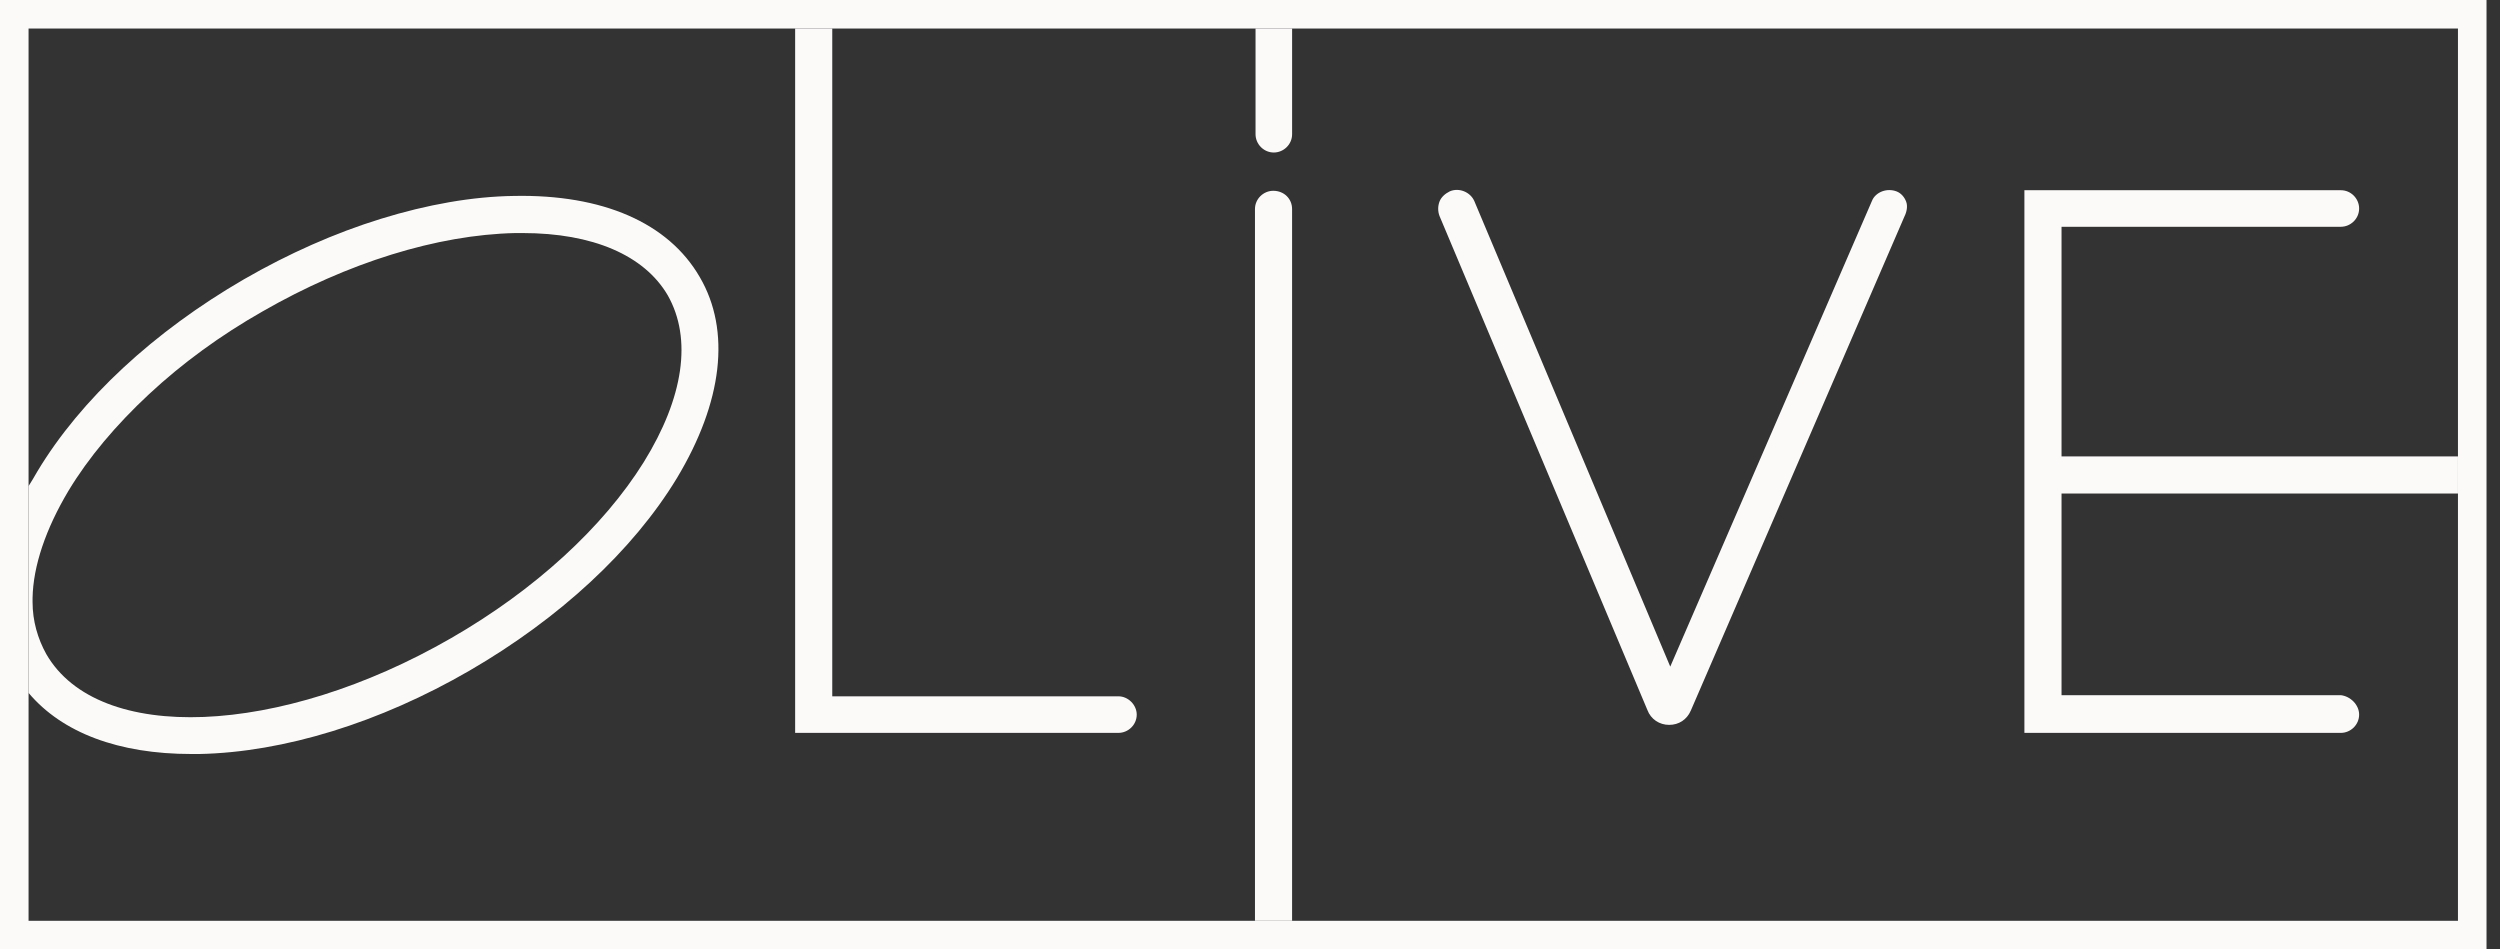
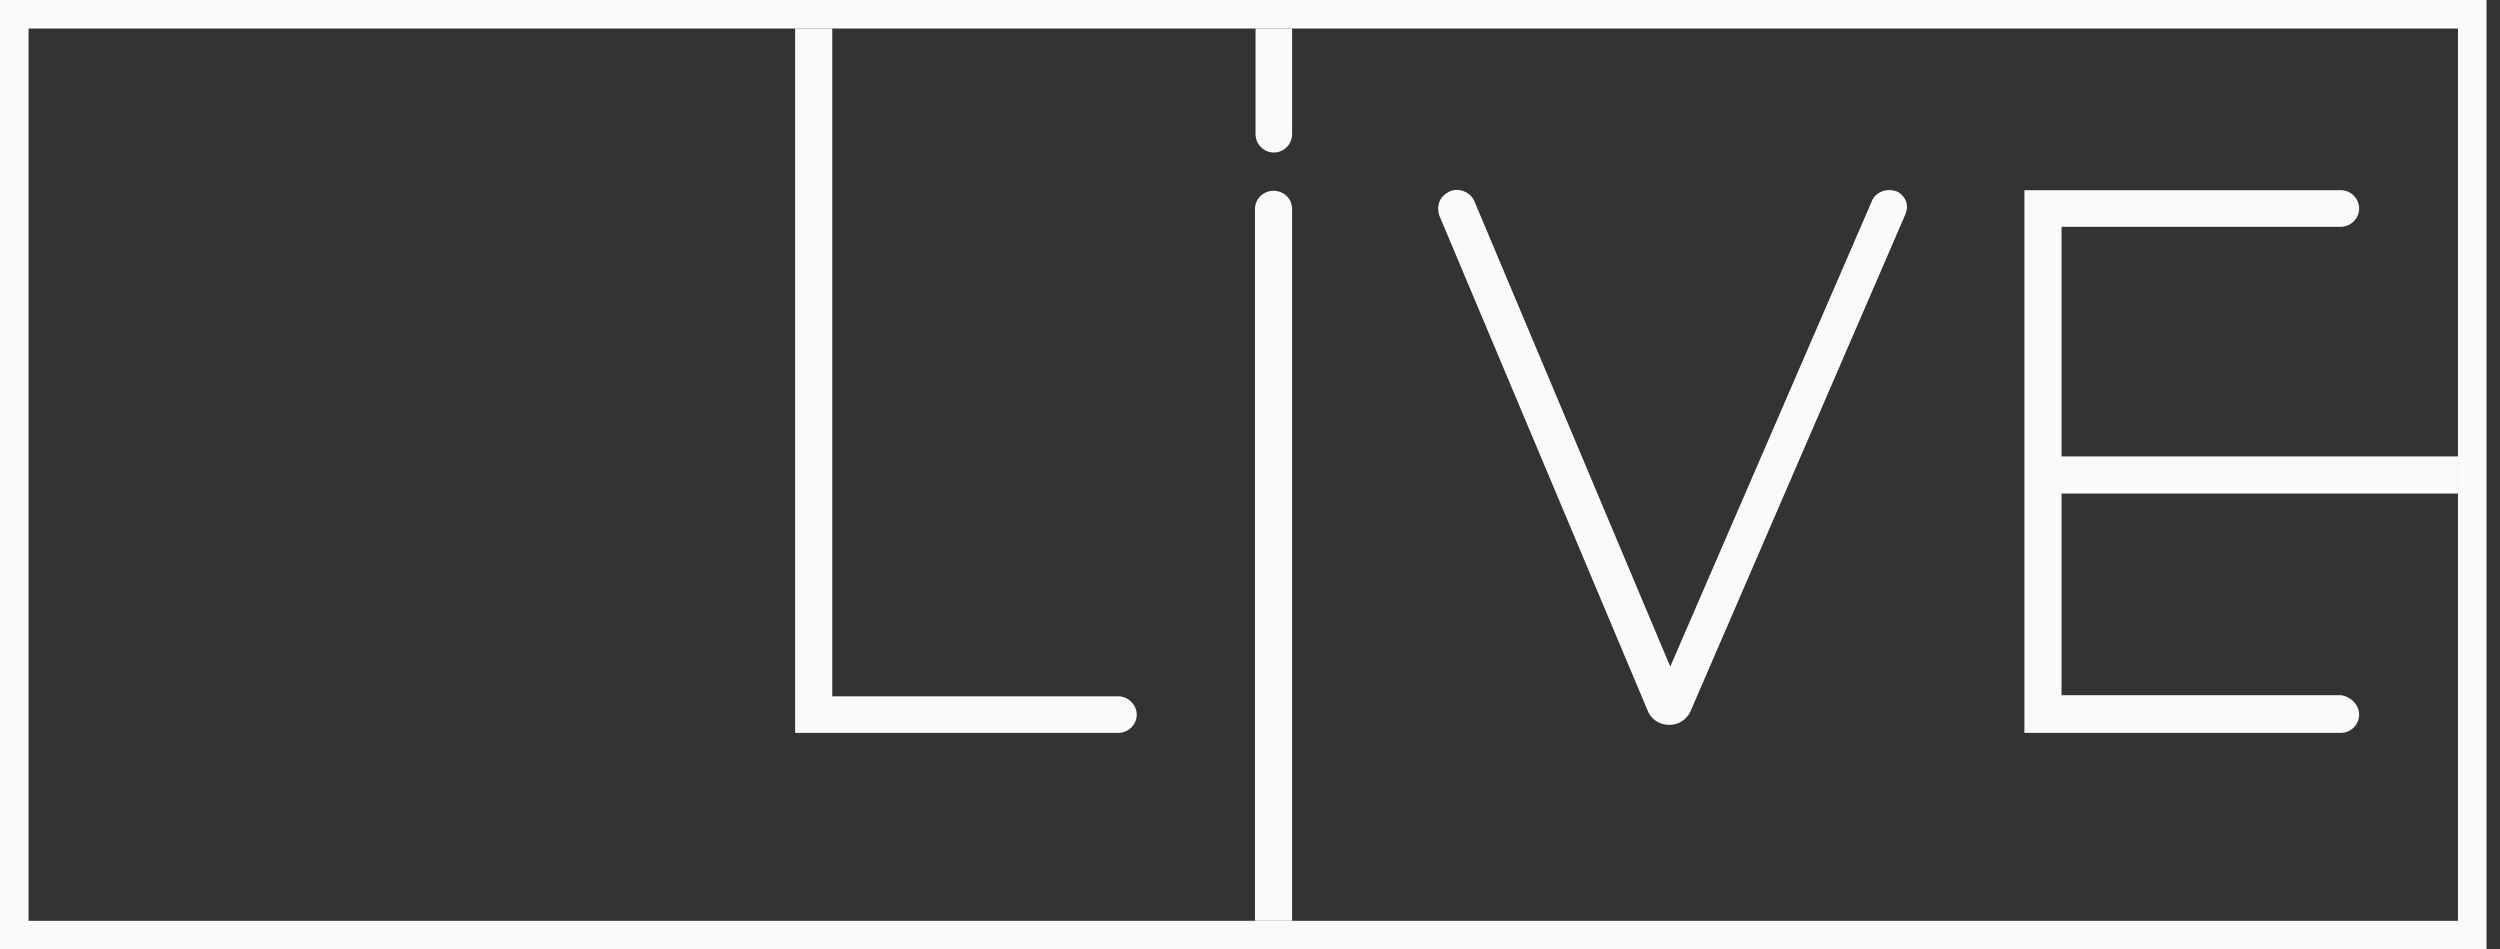
<svg xmlns="http://www.w3.org/2000/svg" width="158" height="60" viewBox="0 0 158 60" fill="none">
  <rect x="0" y="0" width="158" height="60" fill="#333333" stroke="none" />
  <path d="M0 0V60H157.148V0H0ZM155.343 58.195H1.805V38.05C1.805 37.978 1.805 37.87 1.805 37.798V1.805H155.343V58.195Z" fill="#FCF9F9" />
-   <path d="M44.224 17.509C42.238 14.079 38.087 12.274 32.491 12.383C29.855 12.419 27.003 12.924 24.079 13.827C21.155 14.729 18.231 16.029 15.415 17.653C9.747 20.939 5.09 25.235 2.346 29.82C2.166 30.144 1.985 30.433 1.805 30.722V37.798C1.805 37.87 1.805 37.978 1.805 38.051V43.791C3.935 46.318 7.509 47.653 12.094 47.653C12.274 47.653 12.419 47.653 12.599 47.653C17.942 47.545 24.007 45.668 29.675 42.383C35.343 39.097 40 34.801 42.78 30.217C45.668 25.415 46.209 20.902 44.224 17.509ZM40.686 29.206C38.123 33.321 33.791 37.292 28.52 40.325C17.689 46.57 6.209 47.04 2.924 41.336C2.383 40.361 2.058 39.242 2.058 38.051V37.798C2.094 35.776 2.888 33.43 4.332 31.011C5.596 28.917 7.328 26.859 9.422 24.91C11.516 22.96 13.935 21.191 16.606 19.675C21.949 16.607 27.617 14.838 32.563 14.729C32.708 14.729 32.888 14.729 33.032 14.729C37.473 14.729 40.722 16.137 42.202 18.664C43.754 21.408 43.213 25.126 40.686 29.206Z" fill="#FCF9F9" />
  <path d="M71.841 45.163C71.841 45.812 71.3 46.318 70.686 46.318H50.253V1.805H52.599V44.007H70.686C71.3 44.007 71.841 44.549 71.841 45.163Z" fill="#FCF9F9" />
  <path d="M81.661 1.805V8.484C81.661 9.134 81.119 9.639 80.505 9.639C79.856 9.639 79.35 9.097 79.35 8.484V1.805H81.661Z" fill="#FCF9F9" />
  <path d="M81.66 13.213V58.195H79.314V13.213C79.314 12.563 79.856 12.058 80.469 12.058C81.155 12.058 81.66 12.563 81.66 13.213Z" fill="#FCF9F9" />
  <path d="M120.361 13.682L106.859 44.91C106.607 45.487 106.101 45.812 105.487 45.812C104.874 45.812 104.332 45.451 104.116 44.874L90.975 13.646C90.867 13.357 90.867 13.033 90.975 12.744C91.083 12.455 91.336 12.238 91.625 12.094C92.202 11.841 92.924 12.13 93.177 12.708L105.56 42.13L118.303 12.708C118.412 12.419 118.664 12.202 118.953 12.094C119.242 11.986 119.567 11.986 119.856 12.094C120.144 12.202 120.361 12.455 120.469 12.744C120.578 13.033 120.505 13.393 120.361 13.682Z" fill="#FCF9F9" />
  <path d="M155.343 28.845H130.253V31.191H155.343V28.845Z" fill="#FCF9F9" />
  <path d="M149.097 45.163C149.097 45.812 148.556 46.318 147.942 46.318H127.942V12.022H147.942C148.592 12.022 149.097 12.563 149.097 13.177C149.097 13.827 148.556 14.332 147.942 14.332H130.289V43.935H147.942C148.556 44.007 149.097 44.549 149.097 45.163Z" fill="#FCF9F9" />
</svg>